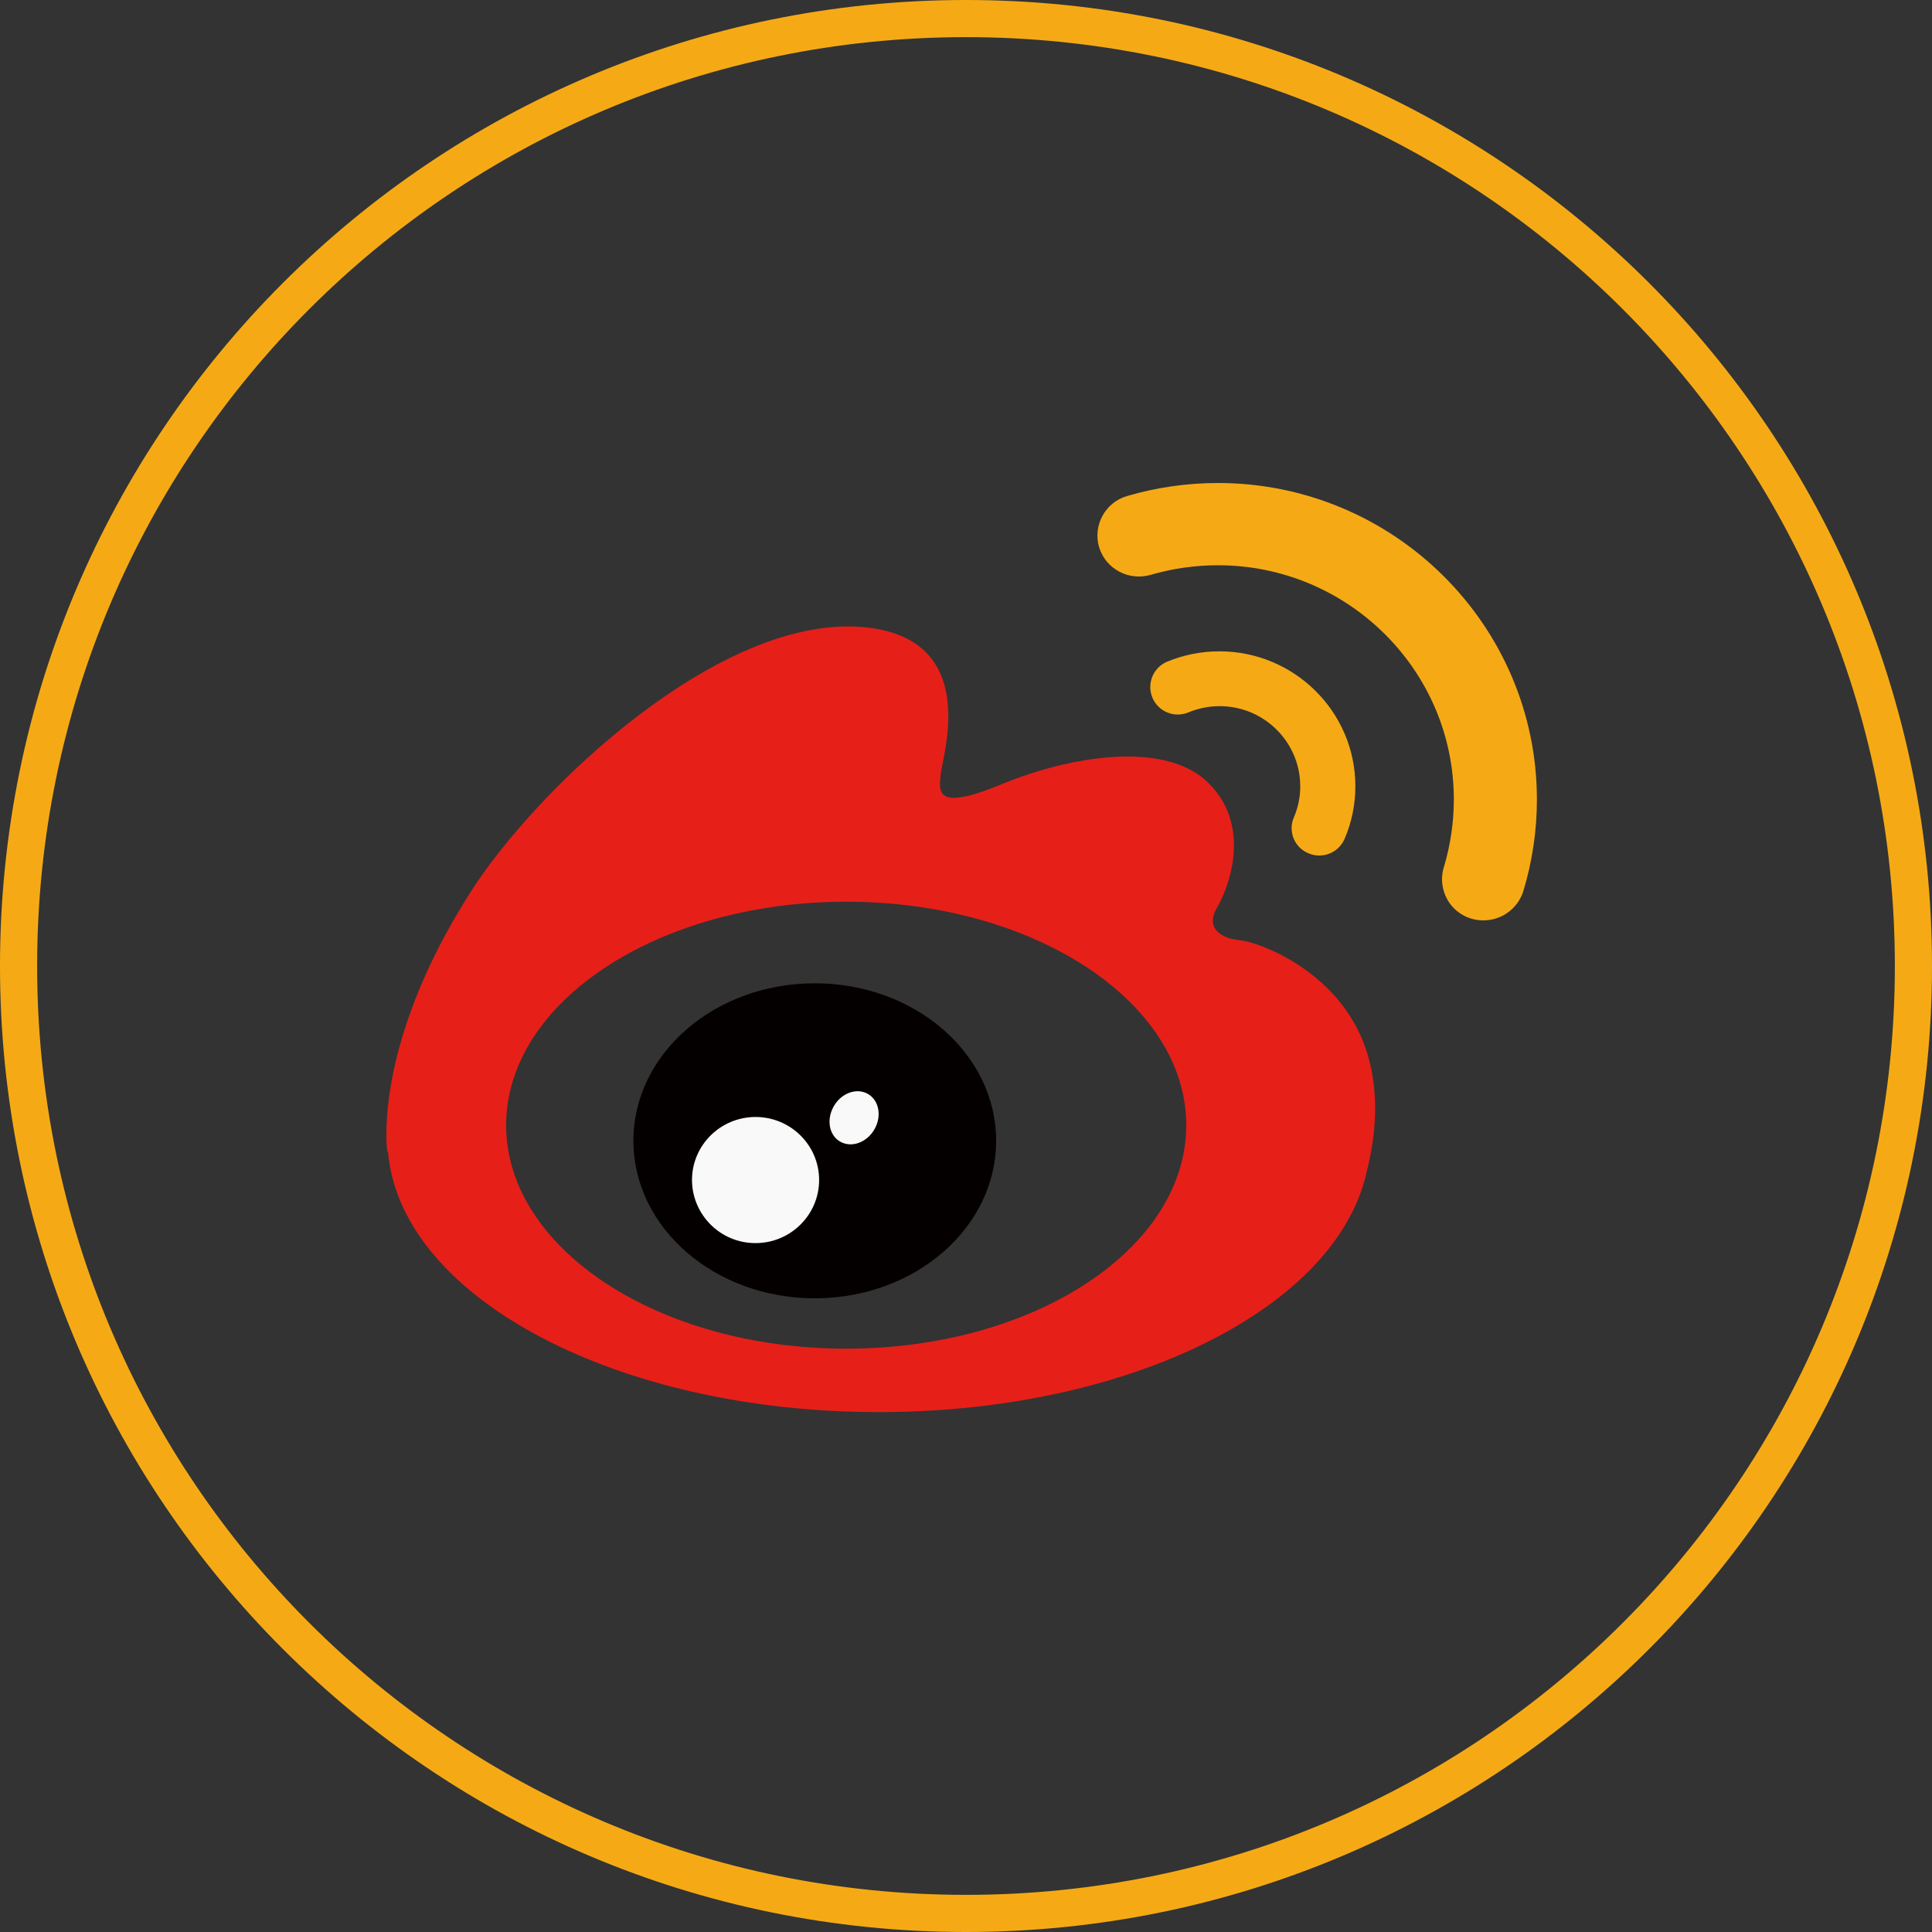
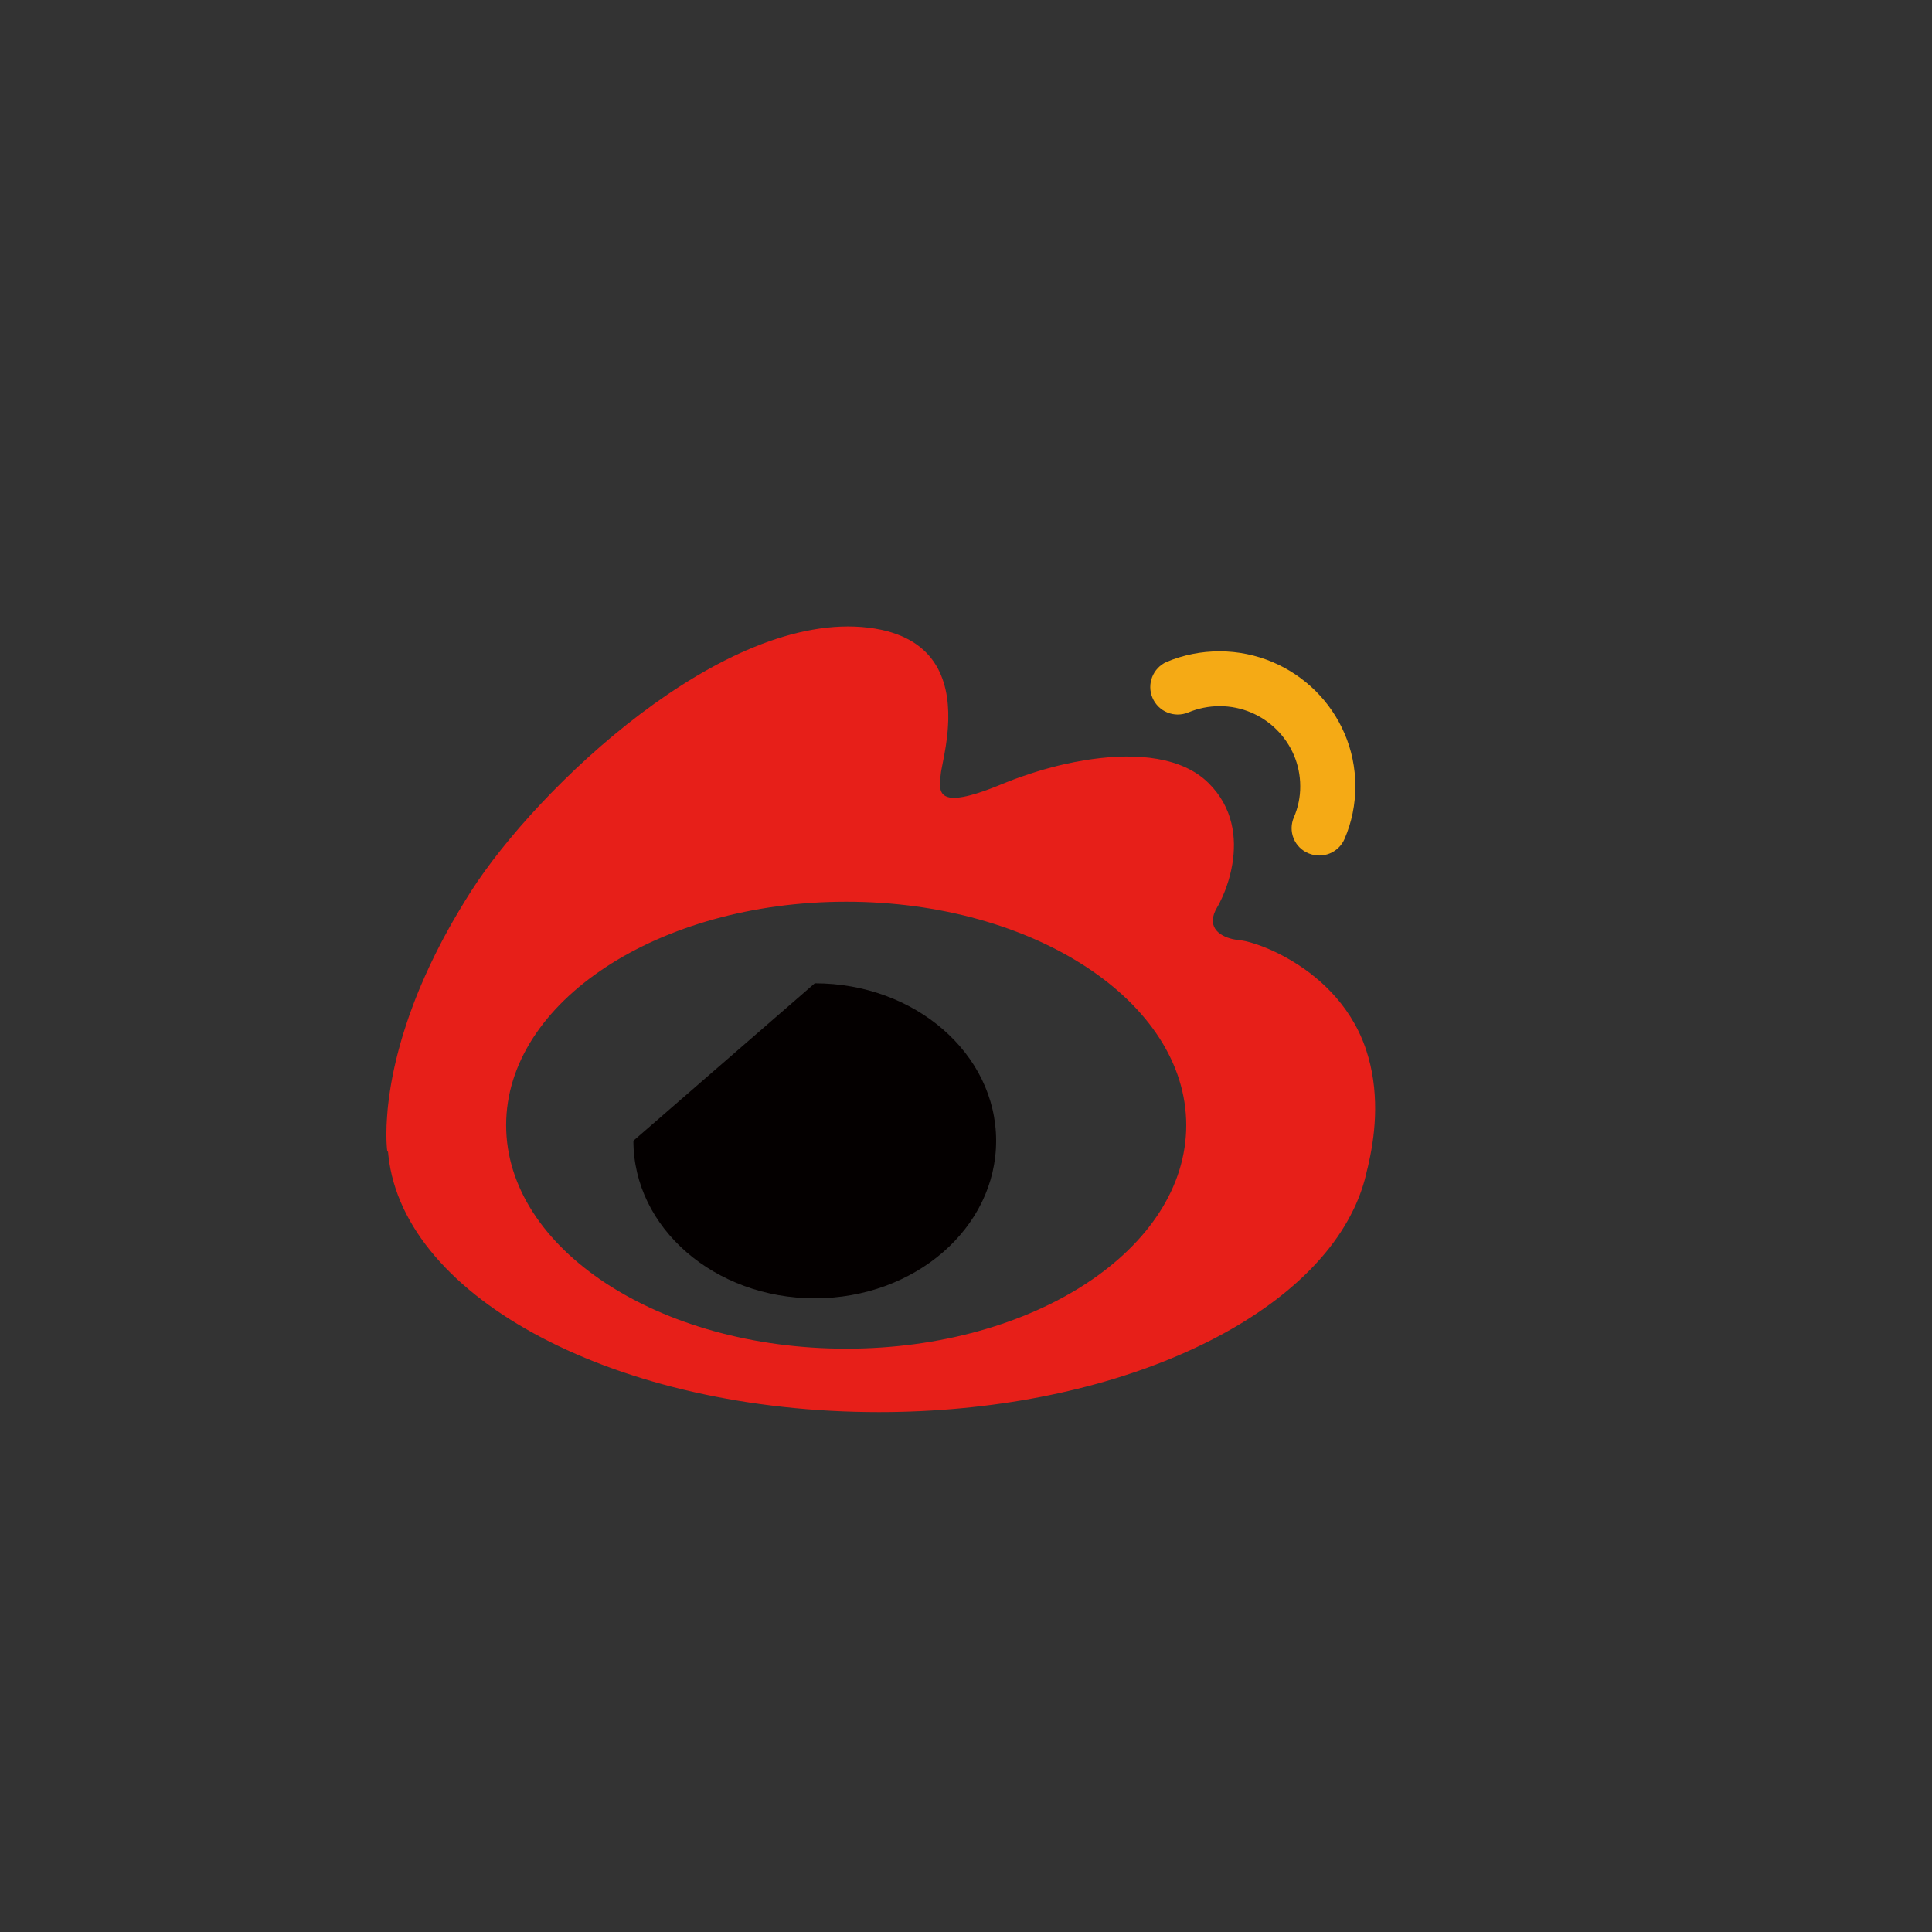
<svg xmlns="http://www.w3.org/2000/svg" version="1.1" width="40px" height="40px" viewBox="0 0 40.0 40.0">
  <rect x="0" y="0" width="40.0" height="40.0" fill="#333333" stroke="none" />
  <defs>
    <clipPath id="i0">
      <path d="M1920,0 L1920,3145 L0,3145 L0,0 L1920,0 Z" />
    </clipPath>
    <clipPath id="i1">
      <path d="M20,0 C31.046,0 40,8.954 40,20 C40,31.046 31.046,40 20,40 C8.954,40 0,31.046 0,20 C0,8.954 8.954,0 20,0 Z" />
    </clipPath>
    <clipPath id="i2">
      <path d="M9.982,0.025 C11.382,0.196 11.648,1.126 11.633,1.92 L11.63,1.998 C11.629,2.023 11.628,2.049 11.626,2.074 L11.621,2.15 L11.614,2.223 L11.61,2.26 L11.602,2.331 L11.592,2.4 L11.583,2.468 L11.567,2.564 L11.551,2.655 L11.535,2.739 L11.485,2.999 L11.481,3.029 L11.469,3.132 L11.464,3.198 L11.462,3.232 L11.461,3.266 L11.462,3.299 L11.464,3.32 L11.467,3.341 L11.47,3.36 L11.474,3.38 L11.48,3.398 L11.487,3.416 C11.49,3.424 11.495,3.433 11.499,3.44 L11.509,3.456 C11.54,3.498 11.588,3.528 11.661,3.541 L11.688,3.545 C11.693,3.546 11.698,3.546 11.703,3.547 L11.733,3.548 L11.766,3.548 L11.801,3.547 L11.819,3.545 L11.858,3.541 L11.899,3.535 L11.943,3.528 L11.967,3.523 L12.015,3.513 C12.023,3.511 12.032,3.509 12.04,3.507 L12.093,3.494 L12.148,3.478 L12.207,3.461 L12.237,3.452 L12.301,3.431 L12.367,3.409 L12.437,3.384 L12.549,3.342 L12.628,3.311 L12.71,3.278 L12.752,3.261 C12.799,3.242 12.846,3.223 12.894,3.204 L12.99,3.167 L13.137,3.114 L13.337,3.046 L13.49,2.998 L13.593,2.967 L13.697,2.938 C13.731,2.928 13.766,2.919 13.801,2.91 L13.906,2.883 L14.012,2.858 C14.171,2.821 14.331,2.79 14.49,2.765 L14.597,2.749 C15.552,2.613 16.478,2.705 17.019,3.24 C17.538,3.751 17.602,4.386 17.515,4.916 L17.497,5.012 L17.484,5.074 L17.469,5.135 L17.453,5.195 L17.437,5.254 L17.419,5.31 L17.401,5.365 L17.382,5.419 L17.363,5.47 L17.343,5.52 L17.323,5.567 L17.303,5.613 L17.273,5.676 L17.254,5.716 L17.225,5.771 L17.197,5.82 C16.977,6.195 17.209,6.402 17.524,6.474 L17.566,6.482 C17.58,6.485 17.594,6.487 17.608,6.489 L17.651,6.495 L17.686,6.499 L17.716,6.503 L17.75,6.509 L17.787,6.516 L17.828,6.526 L17.85,6.532 L17.895,6.544 L17.944,6.559 L17.995,6.575 L18.049,6.593 L18.106,6.614 L18.165,6.636 L18.226,6.661 L18.289,6.688 L18.353,6.717 C18.364,6.722 18.375,6.727 18.386,6.732 L18.454,6.764 C18.465,6.77 18.476,6.775 18.488,6.781 L18.557,6.817 C18.569,6.823 18.58,6.829 18.592,6.836 L18.663,6.875 C19.256,7.21 19.938,7.792 20.264,8.706 L20.283,8.762 C20.563,9.602 20.484,10.454 20.343,11.088 L20.323,11.179 L20.301,11.267 C20.243,11.54 20.151,11.803 20.029,12.061 L20.02,12.077 L20.016,12.086 C18.845,14.496 14.891,16.266 10.196,16.266 C4.79,16.266 0.37,13.922 0.042,10.962 L0.033,10.872 L0.019,10.872 L0.015,10.845 L0.009,10.78 L0.004,10.701 L0.001,10.628 L0,10.541 L0,10.482 L0.002,10.386 L0.003,10.334 L0.006,10.279 L0.009,10.222 L0.015,10.132 L0.02,10.069 L0.025,10.004 L0.032,9.936 L0.04,9.866 L0.054,9.756 L0.07,9.642 L0.089,9.522 L0.103,9.439 L0.111,9.397 L0.127,9.311 L0.145,9.223 L0.164,9.133 L0.185,9.041 L0.196,8.994 L0.219,8.899 L0.231,8.851 L0.257,8.752 L0.285,8.652 L0.314,8.549 L0.345,8.445 L0.379,8.339 L0.414,8.23 L0.432,8.176 L0.47,8.064 L0.511,7.952 L0.553,7.837 L0.575,7.779 L0.621,7.661 L0.669,7.542 L0.72,7.421 C0.773,7.296 0.829,7.171 0.886,7.048 L0.947,6.92 L1.01,6.79 L1.043,6.725 L1.11,6.593 L1.18,6.459 C1.216,6.392 1.253,6.325 1.291,6.256 L1.368,6.119 C1.381,6.096 1.394,6.073 1.408,6.05 L1.49,5.91 C1.575,5.766 1.663,5.623 1.753,5.482 C3.115,3.353 6.974,-0.34 9.982,0.025 Z M9.52,5.699 C5.63,5.699 2.479,7.771 2.479,10.326 C2.479,12.881 5.633,14.953 9.52,14.953 C13.406,14.953 16.56,12.884 16.56,10.326 C16.56,7.771 13.406,5.699 9.52,5.699 Z" />
    </clipPath>
    <clipPath id="i3">
      <path d="M1.432,0 C2.983,0 4.246,1.253 4.246,2.791 C4.247,3.166 4.172,3.537 4.024,3.881 C3.901,4.17 3.567,4.305 3.278,4.183 C3.136,4.126 3.025,4.014 2.968,3.874 C2.911,3.734 2.913,3.577 2.973,3.438 C3.061,3.234 3.107,3.014 3.105,2.792 C3.105,1.881 2.358,1.135 1.436,1.135 C1.212,1.135 0.991,1.18 0.785,1.266 C0.497,1.384 0.168,1.249 0.046,0.963 C-0.076,0.677 0.054,0.346 0.338,0.219 C0.685,0.074 1.053,0 1.432,0 Z" />
    </clipPath>
    <clipPath id="i4">
      <path d="M2.494,0 C6.134,0 9.095,2.938 9.099,6.55 C9.099,7.195 9.004,7.836 8.817,8.452 C8.703,8.811 8.37,9.055 7.994,9.055 C7.723,9.058 7.467,8.932 7.305,8.716 C7.143,8.499 7.093,8.218 7.171,7.959 C7.308,7.505 7.379,7.029 7.379,6.55 C7.379,3.878 5.187,1.703 2.495,1.703 C2.023,1.703 1.553,1.77 1.1,1.902 C0.646,2.033 0.17,1.778 0.034,1.327 C-0.097,0.876 0.161,0.402 0.613,0.27 C1.221,0.092 1.854,0 2.495,0 Z" />
    </clipPath>
    <clipPath id="i5">
-       <path d="M3.755,0 C5.829,0 7.51,1.458 7.51,3.261 C7.51,5.063 5.829,6.522 3.755,6.522 C1.681,6.522 0,5.063 0,3.26 C0,1.458 1.681,0 3.755,0 Z" />
+       <path d="M3.755,0 C5.829,0 7.51,1.458 7.51,3.261 C7.51,5.063 5.829,6.522 3.755,6.522 C1.681,6.522 0,5.063 0,3.26 Z" />
    </clipPath>
    <clipPath id="i6">
-       <path d="M1.316,0.533 C2.042,0.533 2.632,1.117 2.632,1.838 C2.632,2.558 2.041,3.144 1.316,3.144 C0.592,3.146 0.003,2.561 0,1.838 C0,1.117 0.591,0.533 1.316,0.533 Z M2.936,0.31 C3.094,0.034 3.412,-0.078 3.644,0.057 C3.876,0.191 3.933,0.521 3.776,0.79 C3.619,1.064 3.3,1.177 3.068,1.043 C2.836,0.912 2.779,0.582 2.936,0.31 Z" />
-     </clipPath>
+       </clipPath>
  </defs>
  <g transform="translate(-853.0 -746.0)">
    <g clip-path="url(#i0)">
      <g transform="translate(260.0 702.0)">
        <g transform="translate(525.0 44.0)">
          <g transform="translate(68.0 0.0)">
            <g clip-path="url(#i1)">
-               <path d="M20,40 C31.046,40 40,31.046 40,20 C40,8.954 31.046,0 20,0 C8.954,0 0,8.954 0,20 C0,31.046 8.954,40 20,40 Z" stroke="#F5AA15" stroke-width="1.538" fill="none" stroke-miterlimit="5" />
-             </g>
+               </g>
            <g transform="translate(8.0 10.0)">
              <g transform="translate(0 2.97)">
                <g clip-path="url(#i2)">
                  <polygon points="0,8.8817842e-16 20.471,8.8817842e-16 20.471,16.266 0,16.266 0,8.8817842e-16" stroke="none" fill="#E71F19" />
                </g>
              </g>
              <g transform="translate(15.815 3.485)">
                <g clip-path="url(#i3)">
                  <polygon points="-4.4408921e-16,0 4.246,0 4.246,4.228 -4.4408921e-16,4.228 -4.4408921e-16,0" stroke="none" fill="#F5AA15" />
                </g>
              </g>
              <g transform="translate(14.721 0.0)">
                <g clip-path="url(#i4)">
-                   <polygon points="5.55111512e-16,0 9.099,0 9.099,9.055 5.55111512e-16,9.055 5.55111512e-16,0" stroke="none" fill="#F5AA15" />
-                 </g>
+                   </g>
              </g>
              <g transform="translate(5.114 10.358)">
                <g clip-path="url(#i5)">
                  <polygon points="0,0 7.51,0 7.51,6.522 0,6.522 0,0" stroke="none" fill="#040000" />
                </g>
              </g>
              <g transform="translate(6.327 12.593)">
                <g clip-path="url(#i6)">
                  <polygon points="0,7.84095011e-16 3.865,7.84095011e-16 3.865,3.144 0,3.144 0,7.84095011e-16" stroke="none" fill="#F9F9F9" />
                </g>
              </g>
            </g>
          </g>
        </g>
      </g>
    </g>
  </g>
</svg>